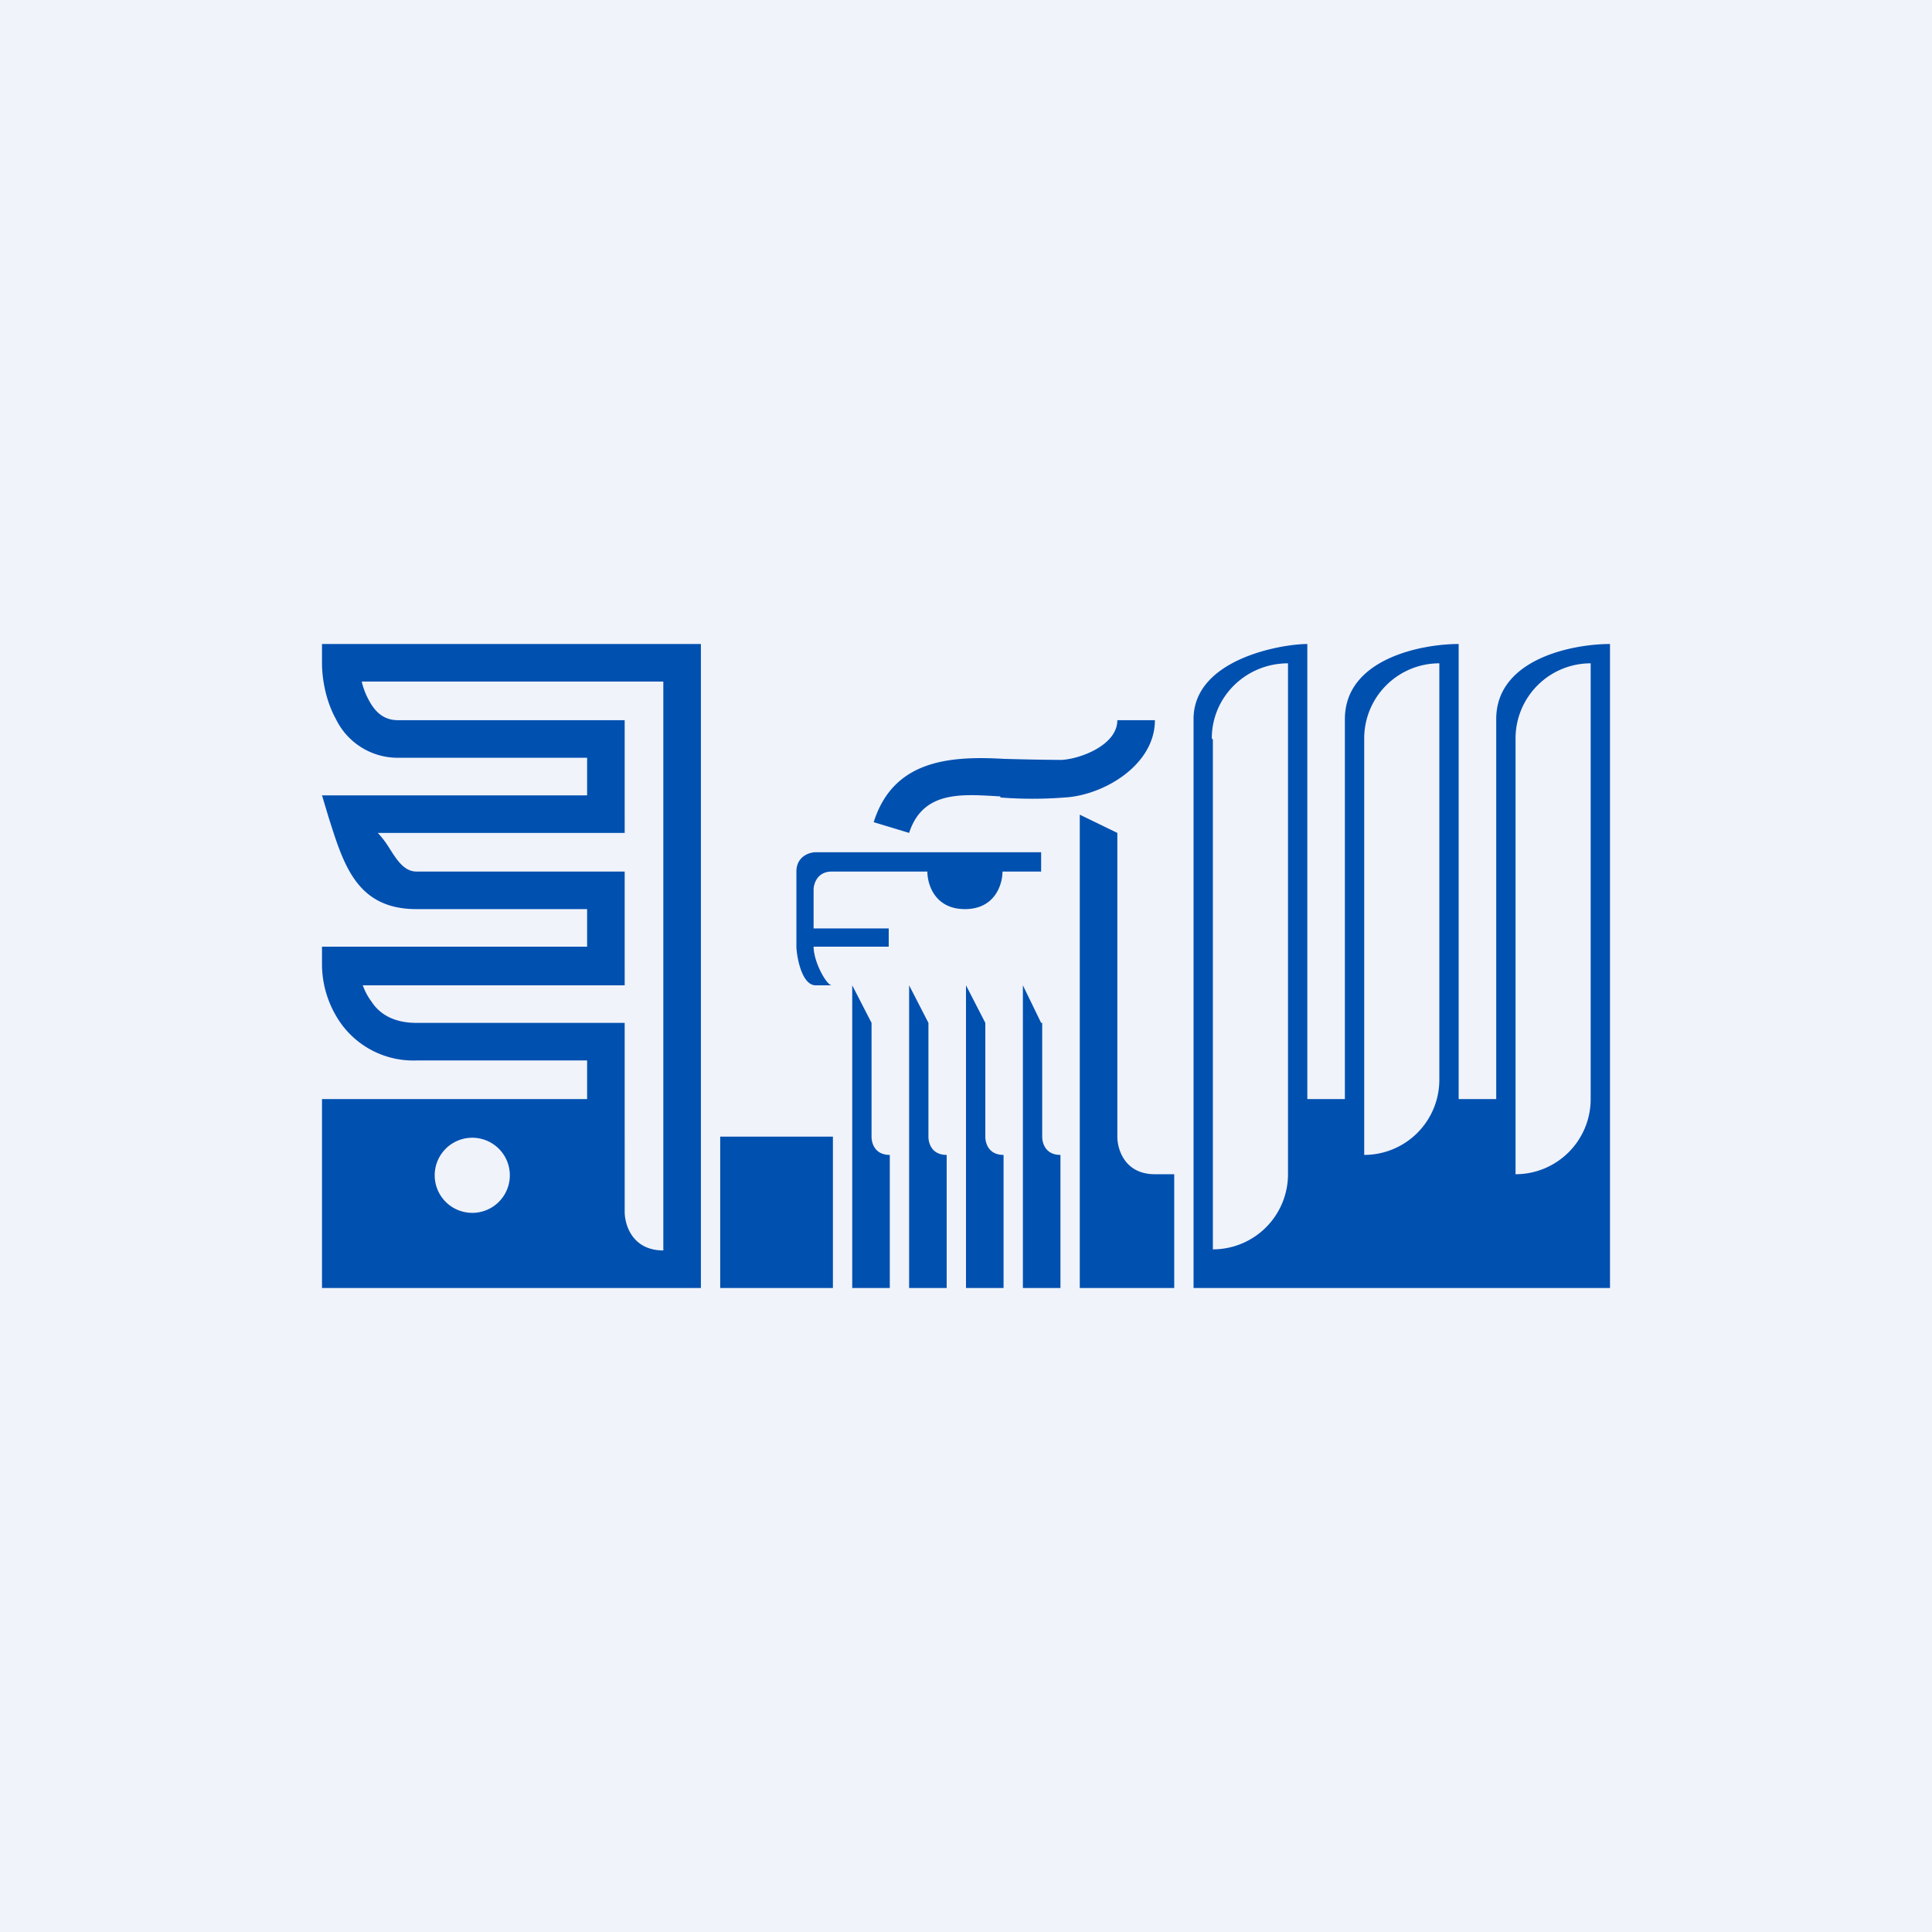
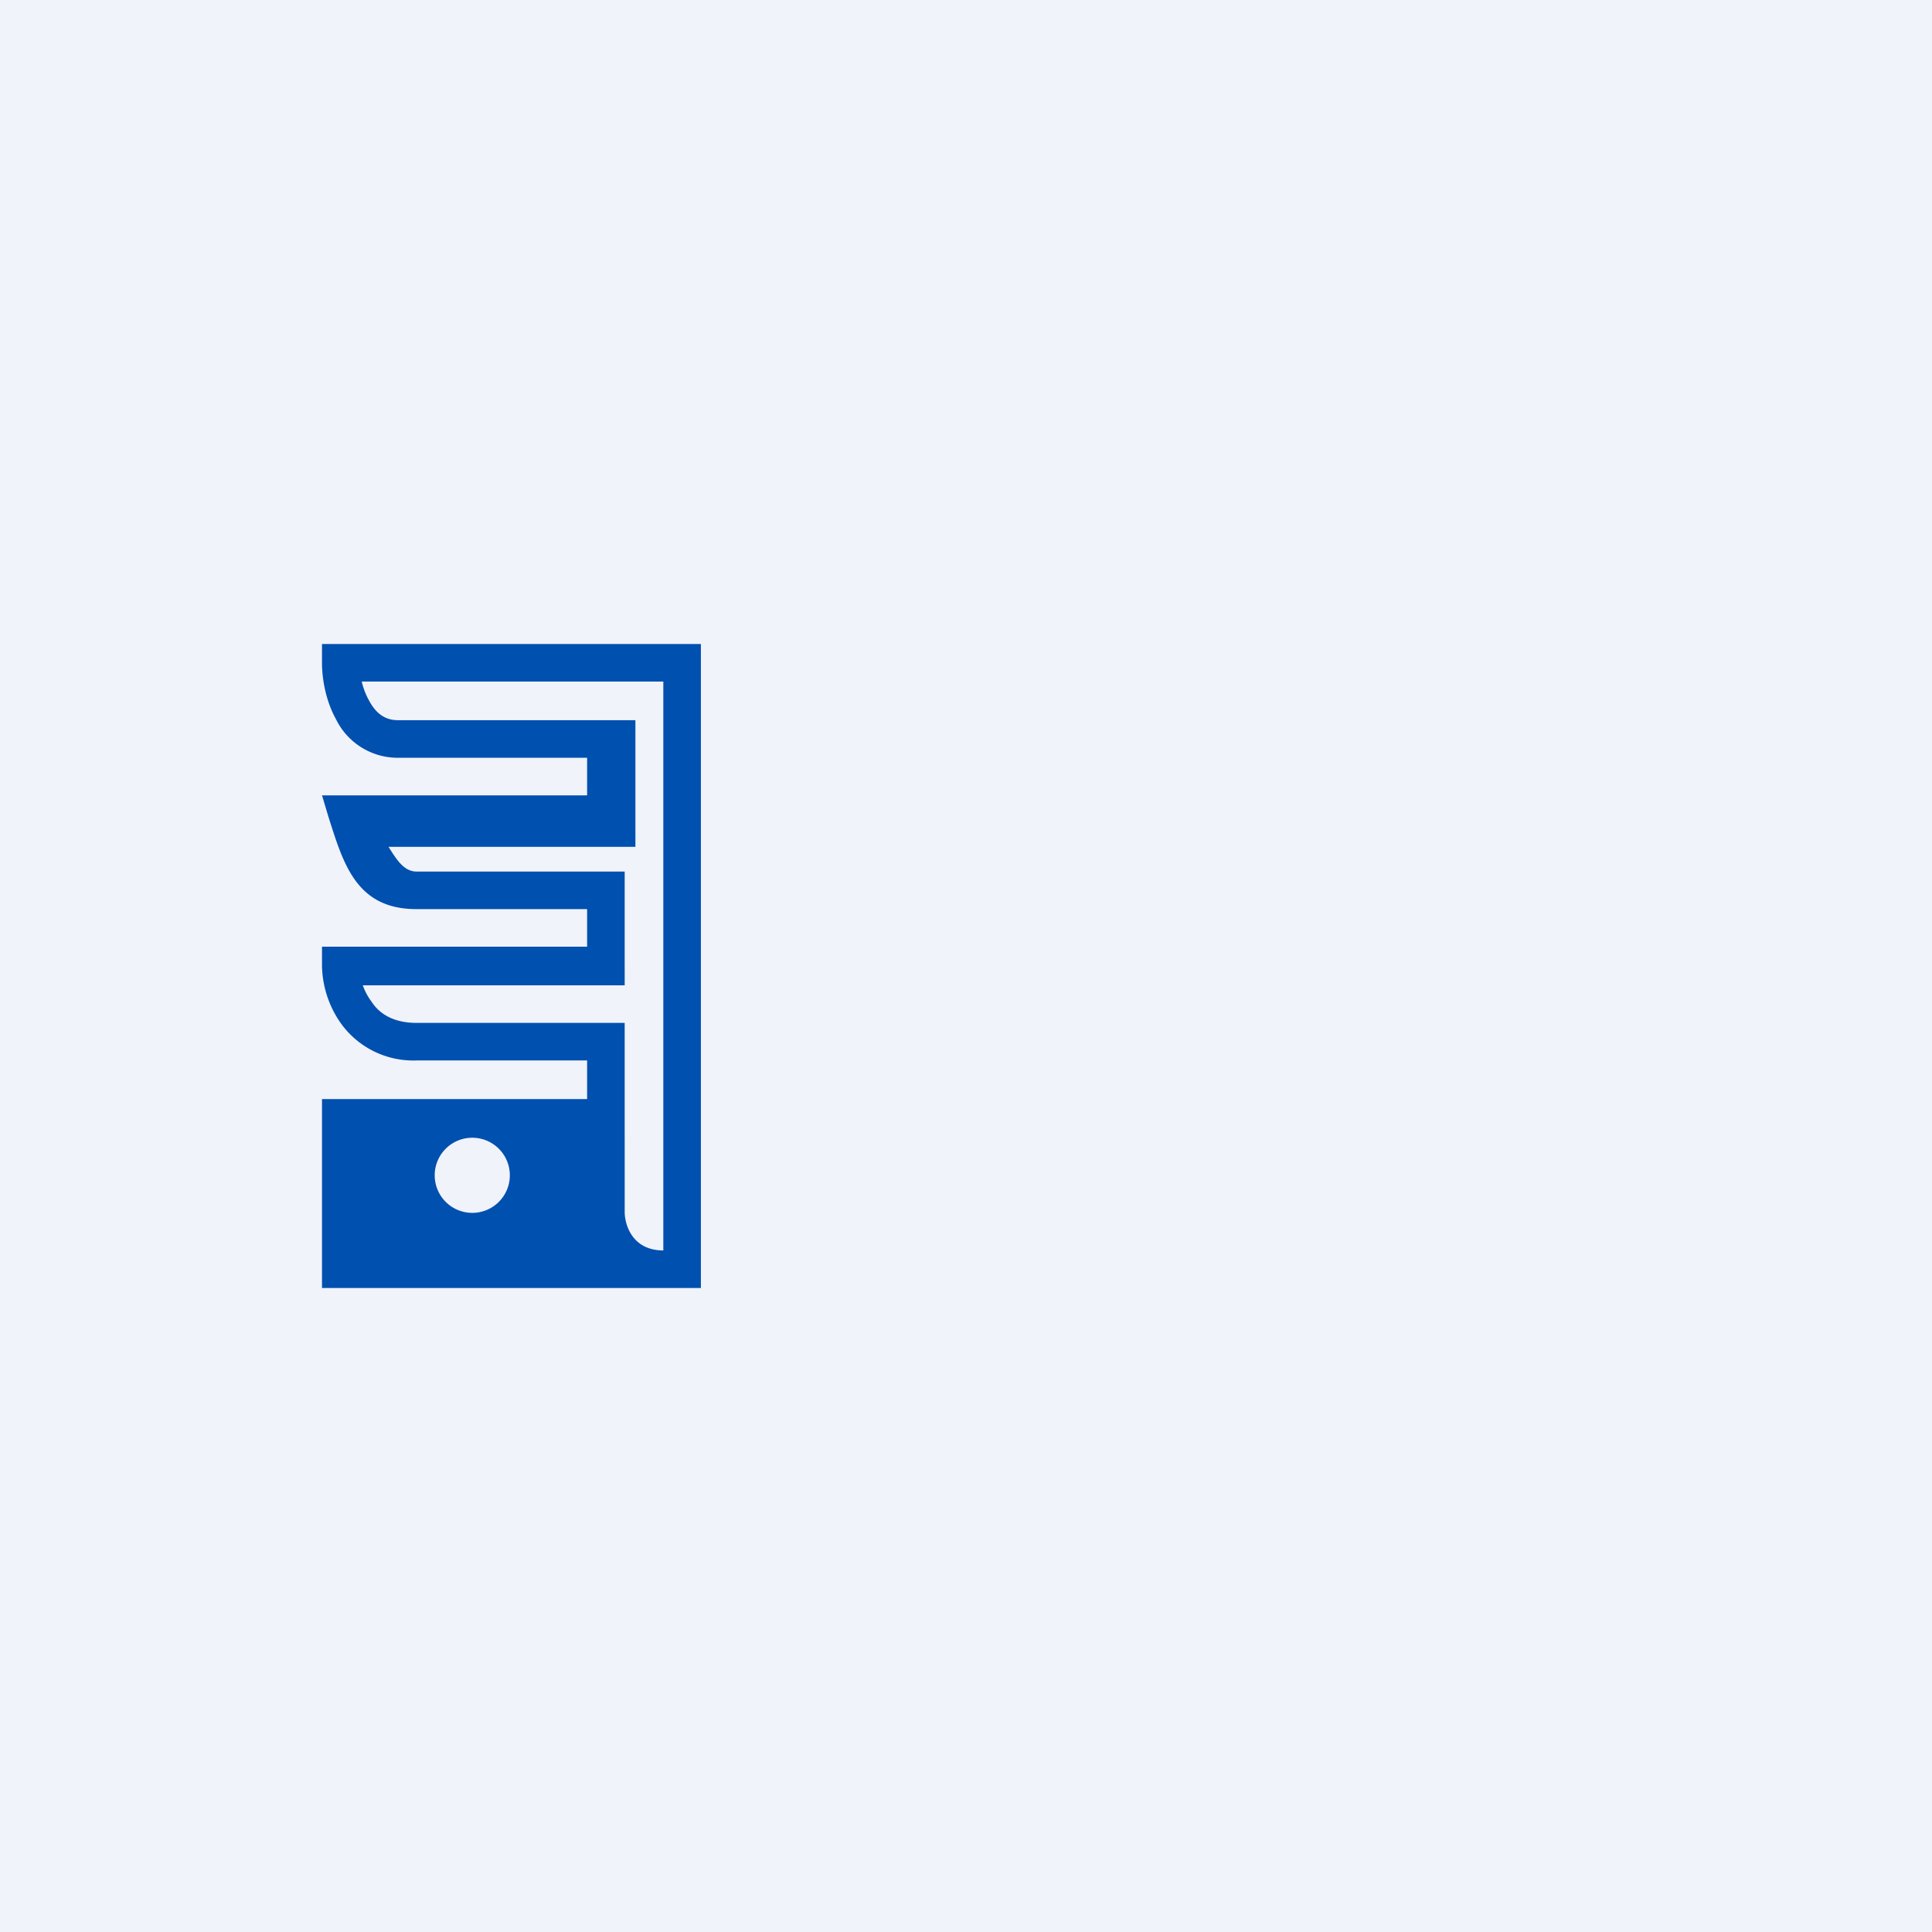
<svg xmlns="http://www.w3.org/2000/svg" width="18" height="18" viewBox="0 0 18 18">
  <path fill="#F0F3FA" d="M0 0h18v18H0z" />
-   <path fill-rule="evenodd" d="M3 6h3.53v6H3v-1.76h2.47v-.36H3.88a.83.83 0 0 1-.7-.34A.96.96 0 0 1 3 9v-.18h2.47v-.35H3.88c-.56 0-.68-.42-.82-.86L3 7.41h2.47v-.35H3.71a.64.64 0 0 1-.58-.36c-.1-.18-.13-.39-.13-.52V6Zm3.18.35v5.3c-.29 0-.36-.24-.36-.36V9.53H3.88c-.22 0-.35-.09-.42-.2a.57.57 0 0 1-.08-.15h2.44V8.12H3.88c-.12 0-.19-.12-.26-.23a.88.88 0 0 0-.1-.13h2.3V6.71H3.71c-.13 0-.21-.07-.27-.18a.7.7 0 0 1-.07-.18h2.8ZM4.4 11.3a.35.35 0 1 0 0-.7.35.35 0 0 0 0 .7Z" fill="#0050B0" />
-   <path d="M6.7 10.59h1.06V12H6.71v-1.41ZM7.59 7.94H9.7v.18h-.36c0 .12-.07.35-.35.35-.28 0-.35-.23-.35-.35h-.89c-.14 0-.17.12-.17.17v.36h.7v.17h-.7c0 .14.12.36.17.36H7.6c-.14 0-.18-.3-.18-.36v-.7c0-.14.12-.18.18-.18ZM9.32 7.42c-.35-.02-.72-.06-.85.34l-.33-.1c.18-.57.69-.62 1.21-.59a23.74 23.74 0 0 0 .54.01c.18-.01.52-.14.52-.37h.35c0 .42-.48.7-.84.72a3.84 3.84 0 0 1-.6 0ZM10.41 7.76l-.35-.17V12h.88v-1.06h-.18c-.28 0-.35-.23-.35-.35V7.76ZM9.7 9.53l-.17-.35V12h.35v-1.24c-.14 0-.17-.11-.17-.17V9.53ZM9.18 9.53 9 9.18V12h.35v-1.24c-.14 0-.17-.11-.17-.17V9.53ZM8.65 9.53l-.18-.35V12h.35v-1.24c-.14 0-.17-.11-.17-.17V9.53ZM8.12 9.53l-.18-.35V12h.35v-1.24c-.14 0-.17-.11-.17-.17V9.53Z" fill="#0050B0" />
-   <path fill-rule="evenodd" d="M11.12 12H15V6c-.35 0-1.06.14-1.06.7v3.54h-.35V6c-.35 0-1.06.14-1.06.7v3.54h-.35V6c-.24 0-1.06.14-1.06.7V12Zm.17-5.12c0-.39.32-.7.71-.7v4.76a.7.7 0 0 1-.7.7V6.89Zm2.12-.7a.7.7 0 0 0-.7.7v3.88a.7.7 0 0 0 .7-.7V6.18Zm1.41 0a.7.7 0 0 0-.7.7v4.06a.7.7 0 0 0 .7-.7V6.18Z" fill="#0050B0" />
+   <path fill-rule="evenodd" d="M3 6h3.53v6H3v-1.76h2.47v-.36H3.88a.83.83 0 0 1-.7-.34A.96.96 0 0 1 3 9v-.18h2.47v-.35H3.88c-.56 0-.68-.42-.82-.86L3 7.41h2.47v-.35H3.71a.64.64 0 0 1-.58-.36c-.1-.18-.13-.39-.13-.52V6Zm3.18.35v5.3c-.29 0-.36-.24-.36-.36V9.53H3.88c-.22 0-.35-.09-.42-.2a.57.57 0 0 1-.08-.15h2.44V8.12H3.88c-.12 0-.19-.12-.26-.23h2.3V6.71H3.71c-.13 0-.21-.07-.27-.18a.7.7 0 0 1-.07-.18h2.8ZM4.4 11.3a.35.35 0 1 0 0-.7.35.35 0 0 0 0 .7Z" fill="#0050B0" />
</svg>